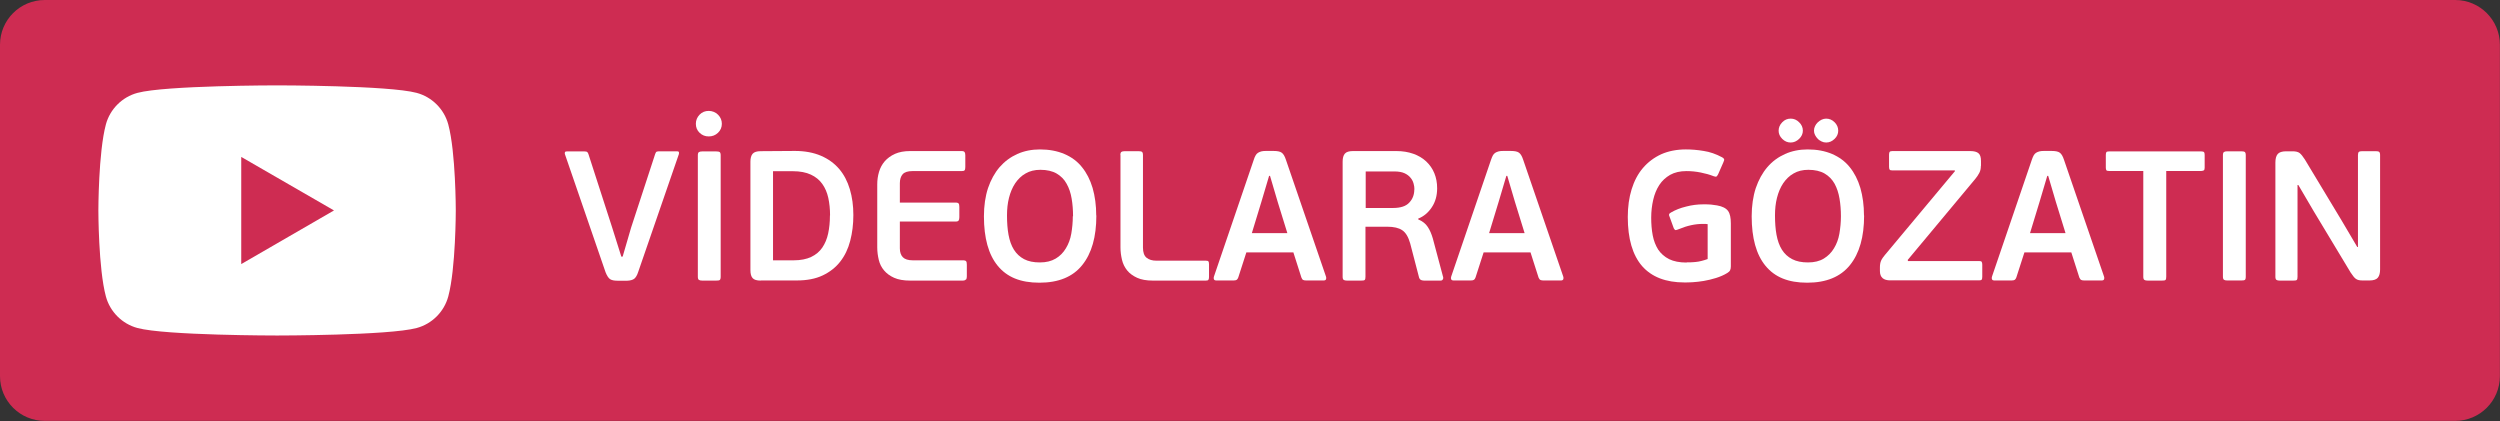
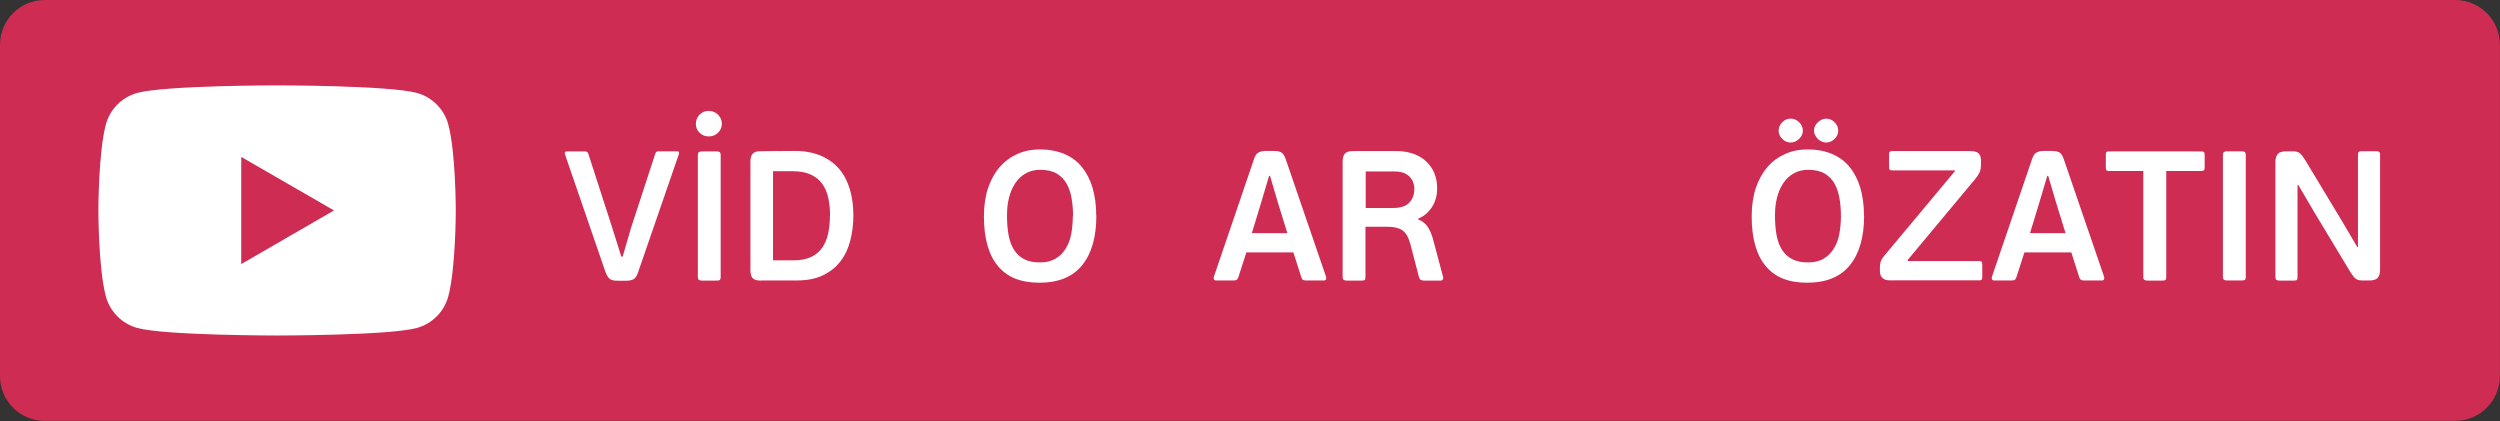
<svg xmlns="http://www.w3.org/2000/svg" id="Layer_1" width="213.48" height="35.95" viewBox="0 0 213.48 35.95">
  <rect x="0" y="0" width="213.48" height="35.95" fill="#333333" stroke="none" />
  <defs>
    <style>
      .cls-1 {
        fill: #fff;
      }

      .cls-2 {
        fill: #ce2c52;
      }
    </style>
  </defs>
  <path class="cls-2" d="M209.65,0H3.82C1.71,0,0,1.71,0,3.82v28.3c0,2.11,1.71,3.82,3.82,3.82h205.83c2.11,0,3.82-1.71,3.82-3.82V3.82c0-2.11-1.71-3.82-3.82-3.82Z" />
  <path class="cls-1" d="M38.28,10.63c-.35-1.31-1.39-2.35-2.7-2.7-2.38-.64-11.92-.64-11.92-.64,0,0-9.54,0-11.92.64-1.31.35-2.35,1.39-2.7,2.7-.64,2.38-.64,7.34-.64,7.34,0,0,0,4.97.64,7.34.35,1.31,1.39,2.35,2.7,2.7,2.38.64,11.92.64,11.92.64,0,0,9.54,0,11.92-.64,1.31-.35,2.35-1.39,2.7-2.7.64-2.38.64-7.34.64-7.34,0,0,0-4.97-.64-7.34Z" />
  <polygon class="cls-2" points="20.6 22.55 28.52 17.97 20.6 13.4 20.6 22.55" />
  <g>
    <path class="cls-1" d="M53.08,21.91h.09l.72-2.47,2.06-6.3c.03-.1.08-.17.13-.19.06-.02.14-.03.24-.03h1.5c.08,0,.13.02.15.07s.01.1,0,.17l-3.48,10.08c-.09.28-.21.47-.34.57-.13.09-.32.15-.58.16h-.85c-.27,0-.48-.04-.62-.13s-.27-.29-.39-.59l-3.47-10.08c-.02-.06-.02-.12,0-.17s.07-.07.16-.07h1.51c.12,0,.2.02.24.06s.08.1.1.18l2.02,6.25.79,2.51Z" />
    <path class="cls-1" d="M61.64,10.57c0,.3-.11.56-.33.77-.22.21-.48.31-.79.31s-.56-.1-.78-.31c-.22-.21-.32-.47-.32-.77s.11-.56.32-.78c.21-.22.48-.32.78-.32s.57.11.79.32c.22.22.33.48.33.78ZM61.54,23.63c0,.15-.03.24-.08.28-.05.04-.15.05-.3.05h-1.2c-.13,0-.22-.02-.28-.06-.06-.04-.09-.13-.09-.27v-10.37c0-.14.03-.23.09-.27.06-.04.15-.06.28-.06h1.2c.15,0,.25.02.3.06.05.04.08.13.08.28v10.37Z" />
    <path class="cls-1" d="M64.96,23.96c-.34,0-.57-.07-.69-.21-.13-.14-.19-.37-.19-.69v-9.25c0-.3.06-.53.19-.68.13-.15.36-.22.69-.22l2.92-.02c.85,0,1.59.14,2.22.41.63.27,1.15.65,1.56,1.13.41.48.71,1.06.91,1.73.2.67.3,1.4.3,2.2s-.09,1.52-.27,2.21-.46,1.27-.85,1.77c-.39.5-.89.89-1.5,1.18-.61.29-1.35.43-2.21.43h-3.07ZM70.88,18.39c0-.53-.05-1.03-.15-1.49-.1-.46-.27-.85-.51-1.19-.24-.34-.57-.61-.98-.8-.41-.19-.92-.29-1.53-.29h-1.7v7.61h1.75c.61,0,1.11-.1,1.51-.29.4-.19.72-.46.95-.8s.4-.74.5-1.21c.1-.47.15-.98.15-1.53Z" />
-     <path class="cls-1" d="M82.48,23.86c-.04.06-.13.1-.27.1h-4.49c-.56,0-1.01-.08-1.37-.24-.36-.16-.64-.37-.86-.63s-.37-.56-.45-.9-.13-.69-.13-1.06v-5.39c0-.37.05-.72.15-1.06.1-.34.26-.64.49-.91.23-.26.52-.47.87-.63.36-.16.79-.24,1.29-.24h4.4c.14,0,.22.03.26.09.04.06.06.15.06.28v.99c0,.14-.02.23-.06.28-.04.05-.12.07-.26.07h-4.19c-.4,0-.68.09-.84.27-.16.18-.24.44-.24.77v1.65h4.76c.14,0,.22.03.26.08.04.05.06.15.06.3v.87c0,.13-.02.22-.06.28-.04.06-.12.09-.26.09h-4.76v2.29c0,.33.09.59.26.76.17.17.45.26.83.26h4.29c.15,0,.24.03.28.08.04.05.06.15.06.3v.99c0,.12-.02.21-.06.27Z" />
    <path class="cls-1" d="M93.62,18.4c0,1.83-.4,3.24-1.21,4.24-.8,1-2.02,1.5-3.65,1.5s-2.77-.48-3.56-1.44c-.79-.96-1.18-2.37-1.18-4.23,0-.9.12-1.71.35-2.41.24-.7.57-1.3.99-1.79.43-.49.93-.86,1.51-1.12.58-.26,1.23-.39,1.93-.39.79,0,1.48.13,2.09.39s1.11.63,1.5,1.12c.4.49.7,1.08.91,1.78.2.7.31,1.48.31,2.36ZM91.63,18.46c0-.52-.04-1.03-.12-1.5-.08-.48-.22-.9-.43-1.27-.2-.37-.49-.66-.85-.87-.36-.21-.83-.32-1.39-.32-.48,0-.9.1-1.26.31-.36.2-.65.49-.89.84-.24.36-.41.77-.53,1.24-.12.47-.17.97-.17,1.51,0,.61.04,1.16.13,1.65.09.49.24.92.46,1.27.22.35.51.62.87.81.36.19.81.28,1.35.28s.98-.11,1.35-.33.65-.51.87-.88c.22-.36.38-.78.46-1.25s.13-.97.13-1.48Z" />
-     <path class="cls-1" d="M95.67,13.24c0-.14.03-.23.09-.27.06-.04.15-.06.28-.06h1.18c.15,0,.25.02.3.06.05.04.08.13.08.28v7.89c0,.41.1.7.31.87.21.17.49.25.84.25h4.22c.12,0,.19.02.22.06.03.04.05.12.05.24v1.1c0,.11-.02.18-.05.23-.03.05-.1.07-.22.07h-4.52c-.55,0-1-.08-1.35-.24s-.64-.37-.85-.63c-.21-.26-.36-.56-.44-.9s-.13-.69-.13-1.06v-7.89Z" />
    <path class="cls-1" d="M110.43,21.55h-4l-.69,2.14c-.03.09-.08.16-.13.2-.06.04-.15.06-.28.06h-1.45c-.12,0-.19-.03-.22-.1-.03-.07-.03-.14,0-.23l3.4-9.97c.05-.16.1-.28.16-.38.05-.09.12-.17.2-.22.08-.05.17-.09.28-.12.1-.03.23-.04.38-.04h.68c.33,0,.56.05.69.15.14.1.26.3.36.61l3.42,9.97c.03.08.03.16,0,.23-.03.07-.1.1-.21.1h-1.45c-.12,0-.21-.01-.28-.04s-.12-.1-.16-.21l-.69-2.16ZM106.9,19.91h3.03l-.82-2.65-.66-2.24h-.08l-.65,2.19-.82,2.69Z" />
    <path class="cls-1" d="M123.23,23.63c.02.07.02.15-.02.22s-.09.11-.19.11h-1.4c-.08,0-.17-.01-.25-.04s-.15-.1-.19-.21l-.76-2.92c-.16-.56-.38-.93-.68-1.13-.29-.2-.72-.3-1.28-.3h-1.86v4.27c0,.15-.02.24-.07.28-.05.04-.14.05-.29.05h-1.23c-.12,0-.21-.02-.27-.06-.06-.04-.09-.13-.09-.27v-9.83c0-.3.06-.53.19-.68.13-.15.36-.22.69-.22h3.72c.53,0,1,.08,1.43.23.43.15.8.37,1.1.65.3.28.54.62.7,1.01.16.39.24.82.24,1.29,0,.62-.15,1.16-.45,1.61-.3.46-.69.79-1.17.98v.06c.37.16.64.37.82.65.18.27.32.6.43.98l.87,3.26ZM120.78,16.18c0-.16-.02-.33-.07-.5-.05-.18-.13-.35-.26-.5-.13-.16-.3-.29-.52-.39-.22-.1-.51-.15-.87-.15h-2.44v3.12h2.33c.64,0,1.11-.15,1.39-.46.29-.3.43-.68.43-1.12Z" />
-     <path class="cls-1" d="M130.69,21.55h-4l-.69,2.14c-.03.09-.08.16-.13.2-.06.04-.15.06-.28.06h-1.45c-.12,0-.19-.03-.22-.1s-.03-.14,0-.23l3.4-9.97c.05-.16.11-.28.16-.38.05-.09.12-.17.2-.22.08-.05.17-.09.28-.12.1-.03.23-.04.38-.04h.68c.33,0,.56.05.69.15.14.1.26.3.36.61l3.42,9.97c.03.08.03.16,0,.23-.03.07-.1.1-.21.1h-1.45c-.12,0-.21-.01-.28-.04s-.12-.1-.17-.21l-.69-2.16ZM127.16,19.91h3.03l-.82-2.65-.66-2.24h-.08l-.65,2.19-.82,2.69Z" />
-     <path class="cls-1" d="M144.04,22.4c.07,0,.18,0,.32,0,.14,0,.28-.02.44-.03.16-.02.33-.04.5-.09s.35-.09.52-.16v-2.98c-.06-.01-.13-.02-.2-.02h-.21c-.66,0-1.34.15-2.03.44-.13.05-.22.08-.28.09-.06,0-.11-.04-.17-.15l-.36-.99c-.04-.08-.06-.15-.04-.21.02-.06.07-.11.17-.16.36-.21.78-.38,1.28-.5.49-.13.98-.19,1.46-.19.27,0,.5,0,.67.02.17.02.34.04.51.07.46.08.77.24.94.47s.24.59.24,1.07v3.67c0,.13-.02.23-.06.32-.04.09-.12.17-.24.24-.29.18-.62.32-.97.43-.35.11-.7.19-1.04.25-.34.06-.66.09-.95.11-.29.02-.52.02-.7.02-1.6,0-2.8-.47-3.62-1.4-.81-.94-1.22-2.33-1.22-4.19,0-.87.11-1.66.33-2.37s.54-1.32.97-1.82c.43-.5.95-.89,1.56-1.17.61-.27,1.32-.41,2.1-.41.48,0,.99.04,1.52.13.53.08,1.05.26,1.57.54.08.04.14.09.17.15.03.06,0,.16-.07.31l-.43.98c-.05.1-.1.17-.14.2-.04.03-.12.02-.24-.02-.35-.14-.72-.24-1.12-.32-.4-.08-.8-.12-1.21-.12-.55,0-1.01.11-1.39.32-.38.22-.69.5-.93.87s-.41.79-.52,1.27c-.11.48-.17.99-.17,1.52s.04,1.04.13,1.51c.09.47.25.87.47,1.22.23.34.54.61.93.81.39.19.89.29,1.49.29Z" />
    <path class="cls-1" d="M159.18,18.4c0,1.83-.4,3.24-1.21,4.24s-2.02,1.5-3.65,1.5-2.77-.48-3.56-1.44c-.79-.96-1.18-2.37-1.18-4.23,0-.9.12-1.71.35-2.41.24-.7.57-1.3.99-1.79.42-.49.93-.86,1.51-1.12s1.23-.39,1.93-.39c.79,0,1.48.13,2.09.39.6.26,1.11.63,1.5,1.12.4.49.7,1.08.91,1.78.2.7.31,1.48.31,2.36ZM157.2,18.46c0-.52-.04-1.03-.12-1.5-.08-.48-.22-.9-.42-1.27-.21-.37-.49-.66-.85-.87-.36-.21-.83-.32-1.39-.32-.48,0-.9.1-1.26.31-.36.2-.65.49-.89.84-.24.36-.41.77-.53,1.24-.12.47-.17.97-.17,1.51,0,.61.04,1.16.13,1.65.09.49.24.92.46,1.27.22.35.51.62.88.81.36.19.81.28,1.35.28s.99-.11,1.35-.33.65-.51.87-.88c.22-.36.38-.78.46-1.25s.13-.97.13-1.48ZM153.95,11.16c0,.26-.11.5-.32.7-.21.2-.45.31-.72.31s-.51-.1-.72-.31c-.21-.21-.31-.44-.31-.7s.1-.51.31-.72c.2-.21.44-.31.72-.31s.51.1.72.31c.21.2.32.44.32.72ZM156.97,11.16c0,.26-.1.5-.31.7-.21.2-.44.31-.72.31-.14,0-.27-.03-.39-.09s-.24-.13-.33-.23c-.09-.09-.17-.2-.23-.32-.06-.12-.09-.24-.09-.37,0-.14.03-.27.09-.39.06-.12.13-.23.23-.32.09-.09.21-.17.33-.23.13-.06.26-.09.39-.09.27,0,.51.1.72.31.2.2.31.44.31.72Z" />
    <path class="cls-1" d="M169.15,14.17c0,.22-.04.42-.13.59-.09.17-.2.34-.34.51l-5.78,6.93.03.09h6.07c.12,0,.19.02.22.07.03.05.05.13.05.24v1.04c0,.12-.02.2-.05.24-.03.04-.11.06-.22.06h-7.59c-.28,0-.5-.06-.65-.19s-.23-.33-.23-.61v-.3c0-.23.03-.42.1-.58s.18-.31.32-.48l5.99-7.17-.02-.06h-5.34c-.12,0-.19-.02-.22-.07s-.05-.12-.05-.23v-1.04c0-.12.02-.2.05-.24s.11-.07.22-.07h6.67c.31,0,.55.06.69.18.15.12.22.34.22.67v.41Z" />
-     <path class="cls-1" d="M176.87,21.55h-4l-.69,2.14c-.03.09-.08.16-.13.2-.06.04-.15.06-.28.06h-1.45c-.12,0-.19-.03-.22-.1s-.03-.14,0-.23l3.4-9.97c.05-.16.11-.28.16-.38.05-.09.12-.17.2-.22.08-.05.17-.09.28-.12.1-.03.23-.04.38-.04h.68c.33,0,.56.05.69.15.14.1.26.3.36.61l3.42,9.97c.03.08.03.16,0,.23-.03.07-.1.1-.21.1h-1.45c-.12,0-.21-.01-.28-.04s-.12-.1-.17-.21l-.69-2.16ZM173.35,19.91h3.03l-.82-2.65-.66-2.24h-.08l-.65,2.19-.82,2.69Z" />
+     <path class="cls-1" d="M176.87,21.55h-4l-.69,2.14c-.03.09-.08.16-.13.2-.06.04-.15.06-.28.06h-1.45c-.12,0-.19-.03-.22-.1s-.03-.14,0-.23l3.4-9.97c.05-.16.11-.28.16-.38.05-.09.12-.17.2-.22.08-.05.17-.09.28-.12.1-.03.23-.04.38-.04h.68c.33,0,.56.05.69.15.14.1.26.3.36.61l3.42,9.97c.03.08.03.16,0,.23-.03.07-.1.1-.21.1h-1.45c-.12,0-.21-.01-.28-.04s-.12-.1-.17-.21l-.69-2.16ZM173.35,19.91h3.03l-.82-2.65-.66-2.24h-.08l-.65,2.19-.82,2.69" />
    <path class="cls-1" d="M188.2,14.54s-.11.06-.23.06h-2.99v9.03c0,.15-.02.24-.07.28-.05.04-.14.05-.29.05h-1.23c-.13,0-.22-.02-.28-.06-.06-.04-.09-.13-.09-.27v-9.03h-2.93c-.12,0-.19-.02-.22-.06-.03-.04-.05-.12-.05-.22v-1.09c0-.12.02-.19.05-.24.03-.04.11-.06.22-.06h7.88c.12,0,.19.02.23.06s.06.12.06.24v1.09c0,.1-.02.18-.06.22Z" />
    <path class="cls-1" d="M191.69,23.9c-.05.04-.15.05-.3.05h-1.2c-.13,0-.22-.02-.28-.06-.06-.04-.09-.13-.09-.27v-10.37c0-.14.03-.23.09-.27s.15-.06.28-.06h1.2c.15,0,.25.02.3.06.05.04.08.13.08.28v10.37c0,.15-.03.24-.08.28Z" />
    <path class="cls-1" d="M196.19,15.8v7.83c0,.15-.02.24-.07.28-.05.04-.14.05-.29.05h-1.17c-.12,0-.21-.02-.27-.06-.06-.04-.09-.13-.09-.27v-9.75c0-.34.07-.58.2-.73.13-.15.37-.23.72-.23h.55c.27,0,.47.05.6.15.13.1.27.28.44.54l3.14,5.21,1.34,2.27h.06v-7.85c0-.14.03-.23.08-.27.05-.04.15-.06.28-.06h1.17c.14,0,.23.02.28.06.05.04.08.13.08.27v9.77c0,.3-.06.54-.19.7-.13.16-.37.24-.73.24h-.55c-.14,0-.25-.01-.35-.03-.09-.02-.18-.06-.25-.11-.07-.05-.14-.12-.21-.21s-.14-.2-.23-.32l-3.15-5.23-1.32-2.25h-.06Z" />
  </g>
</svg>